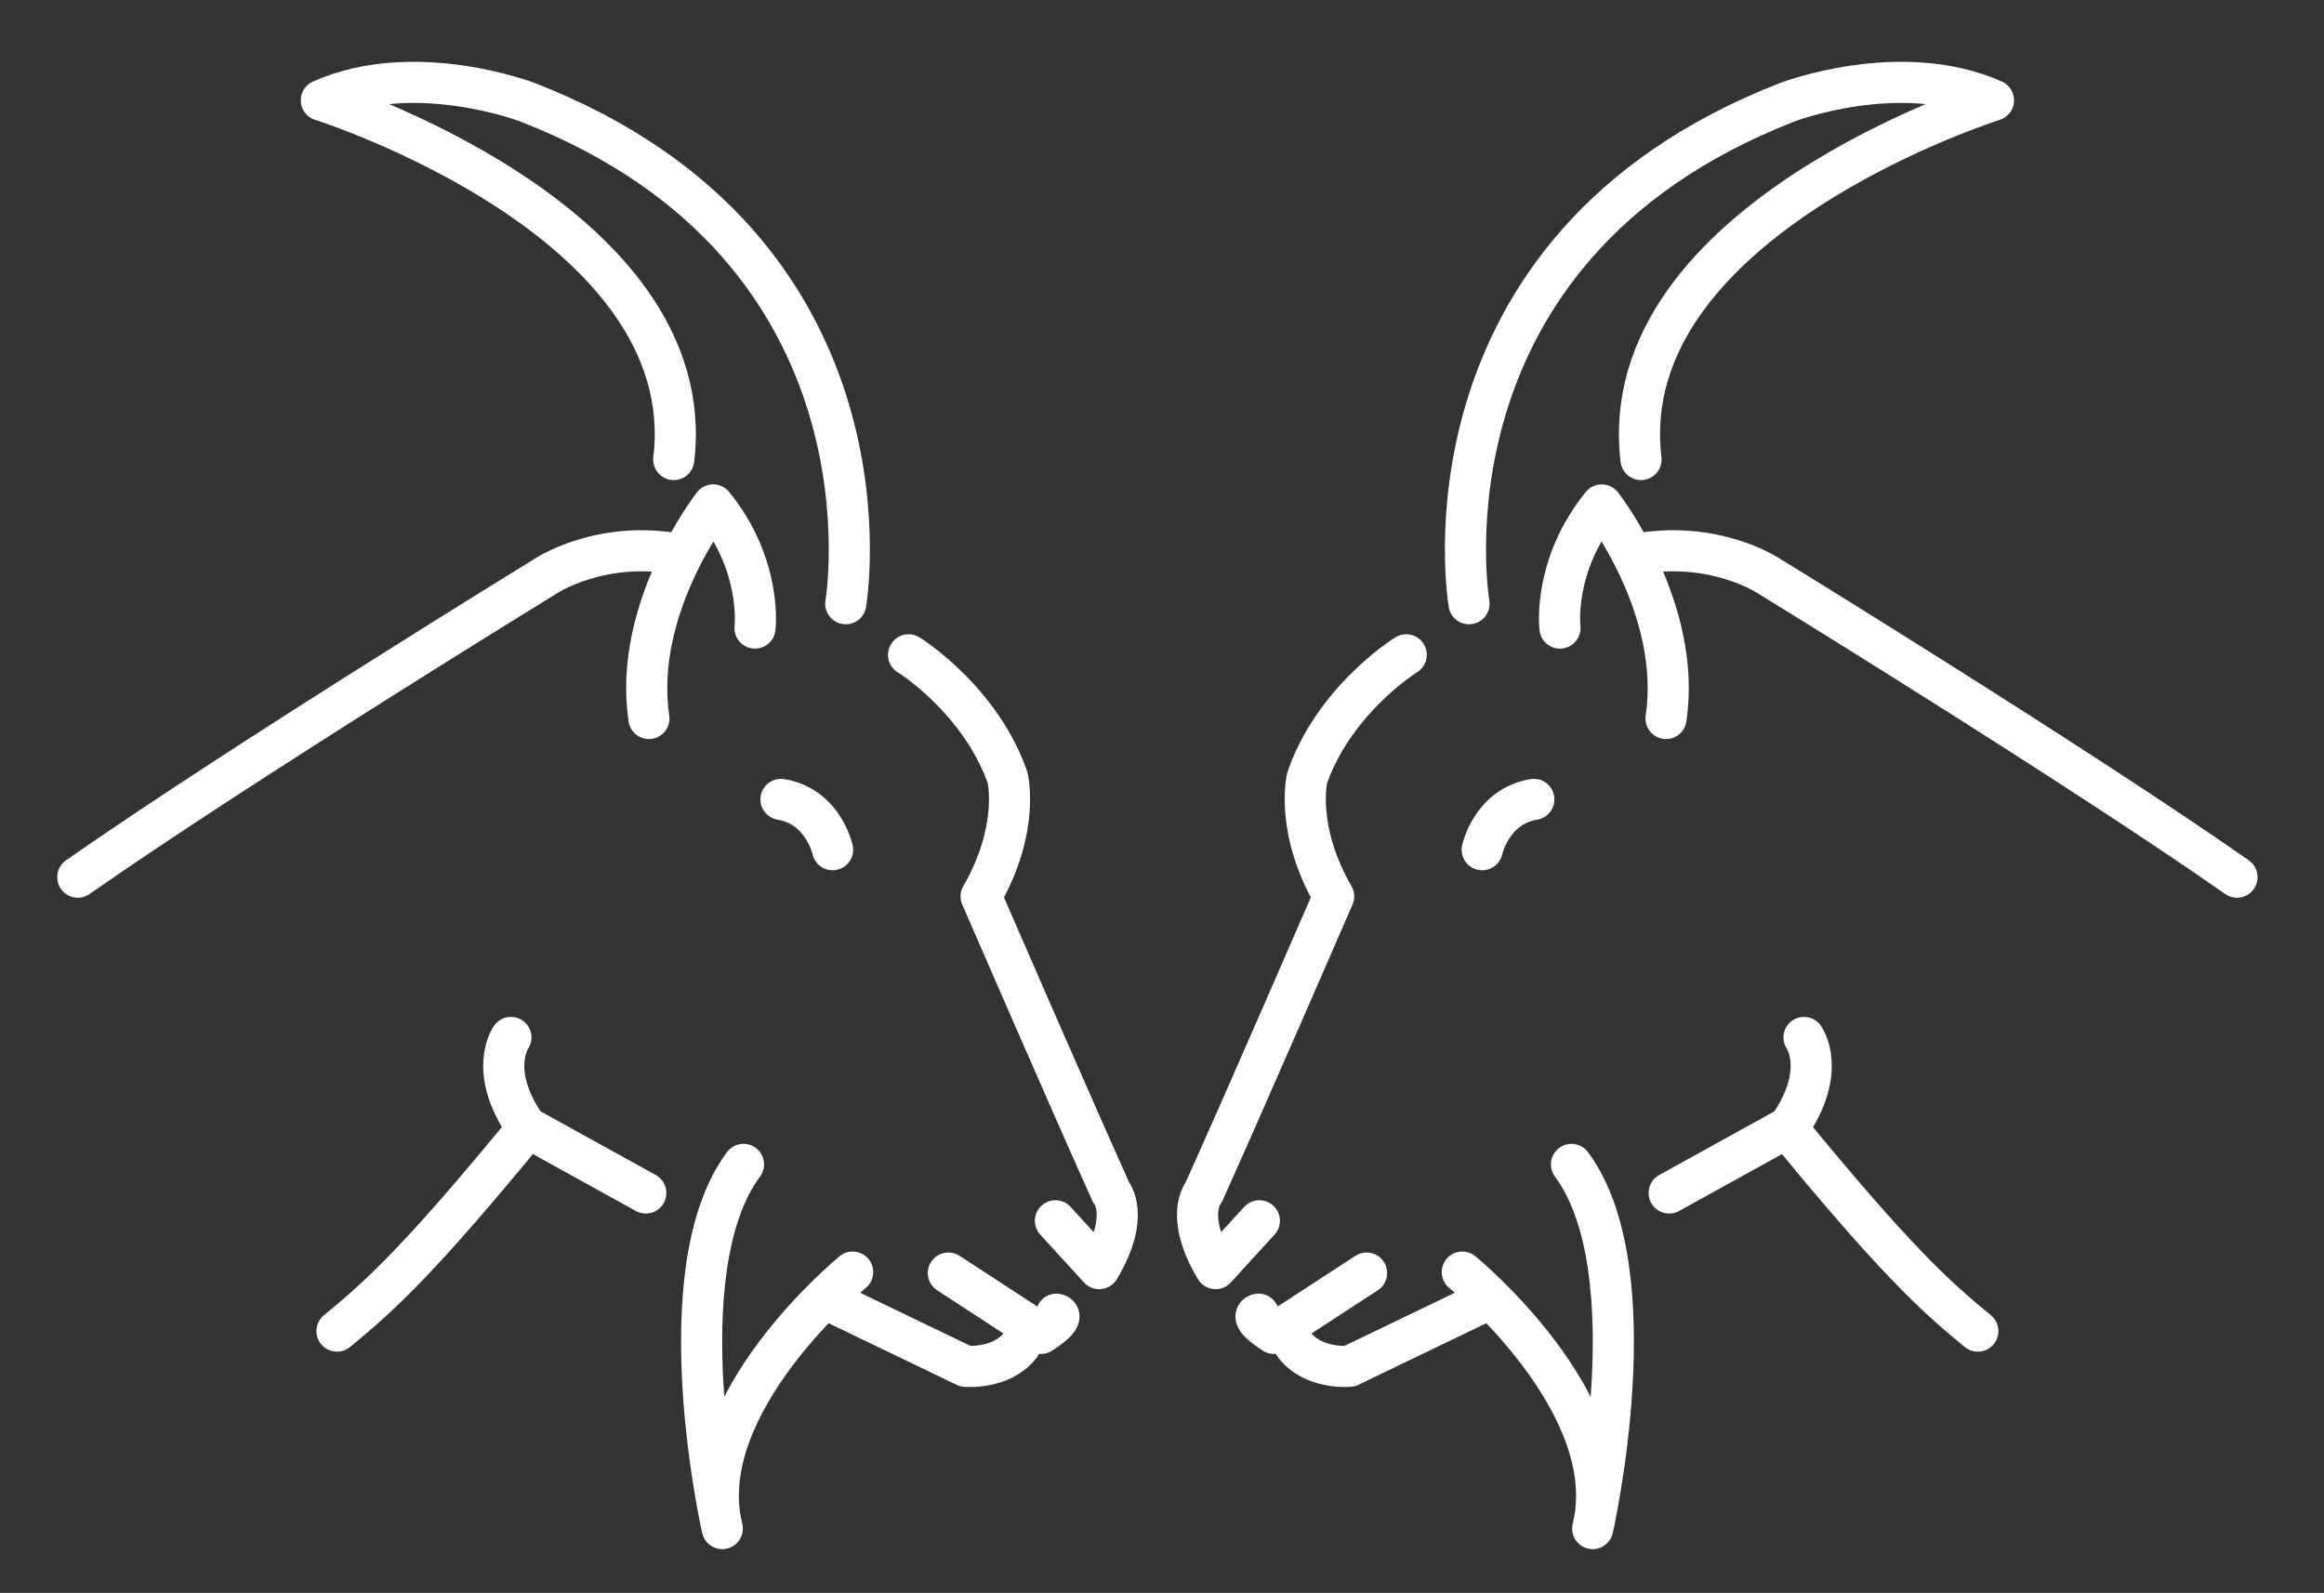
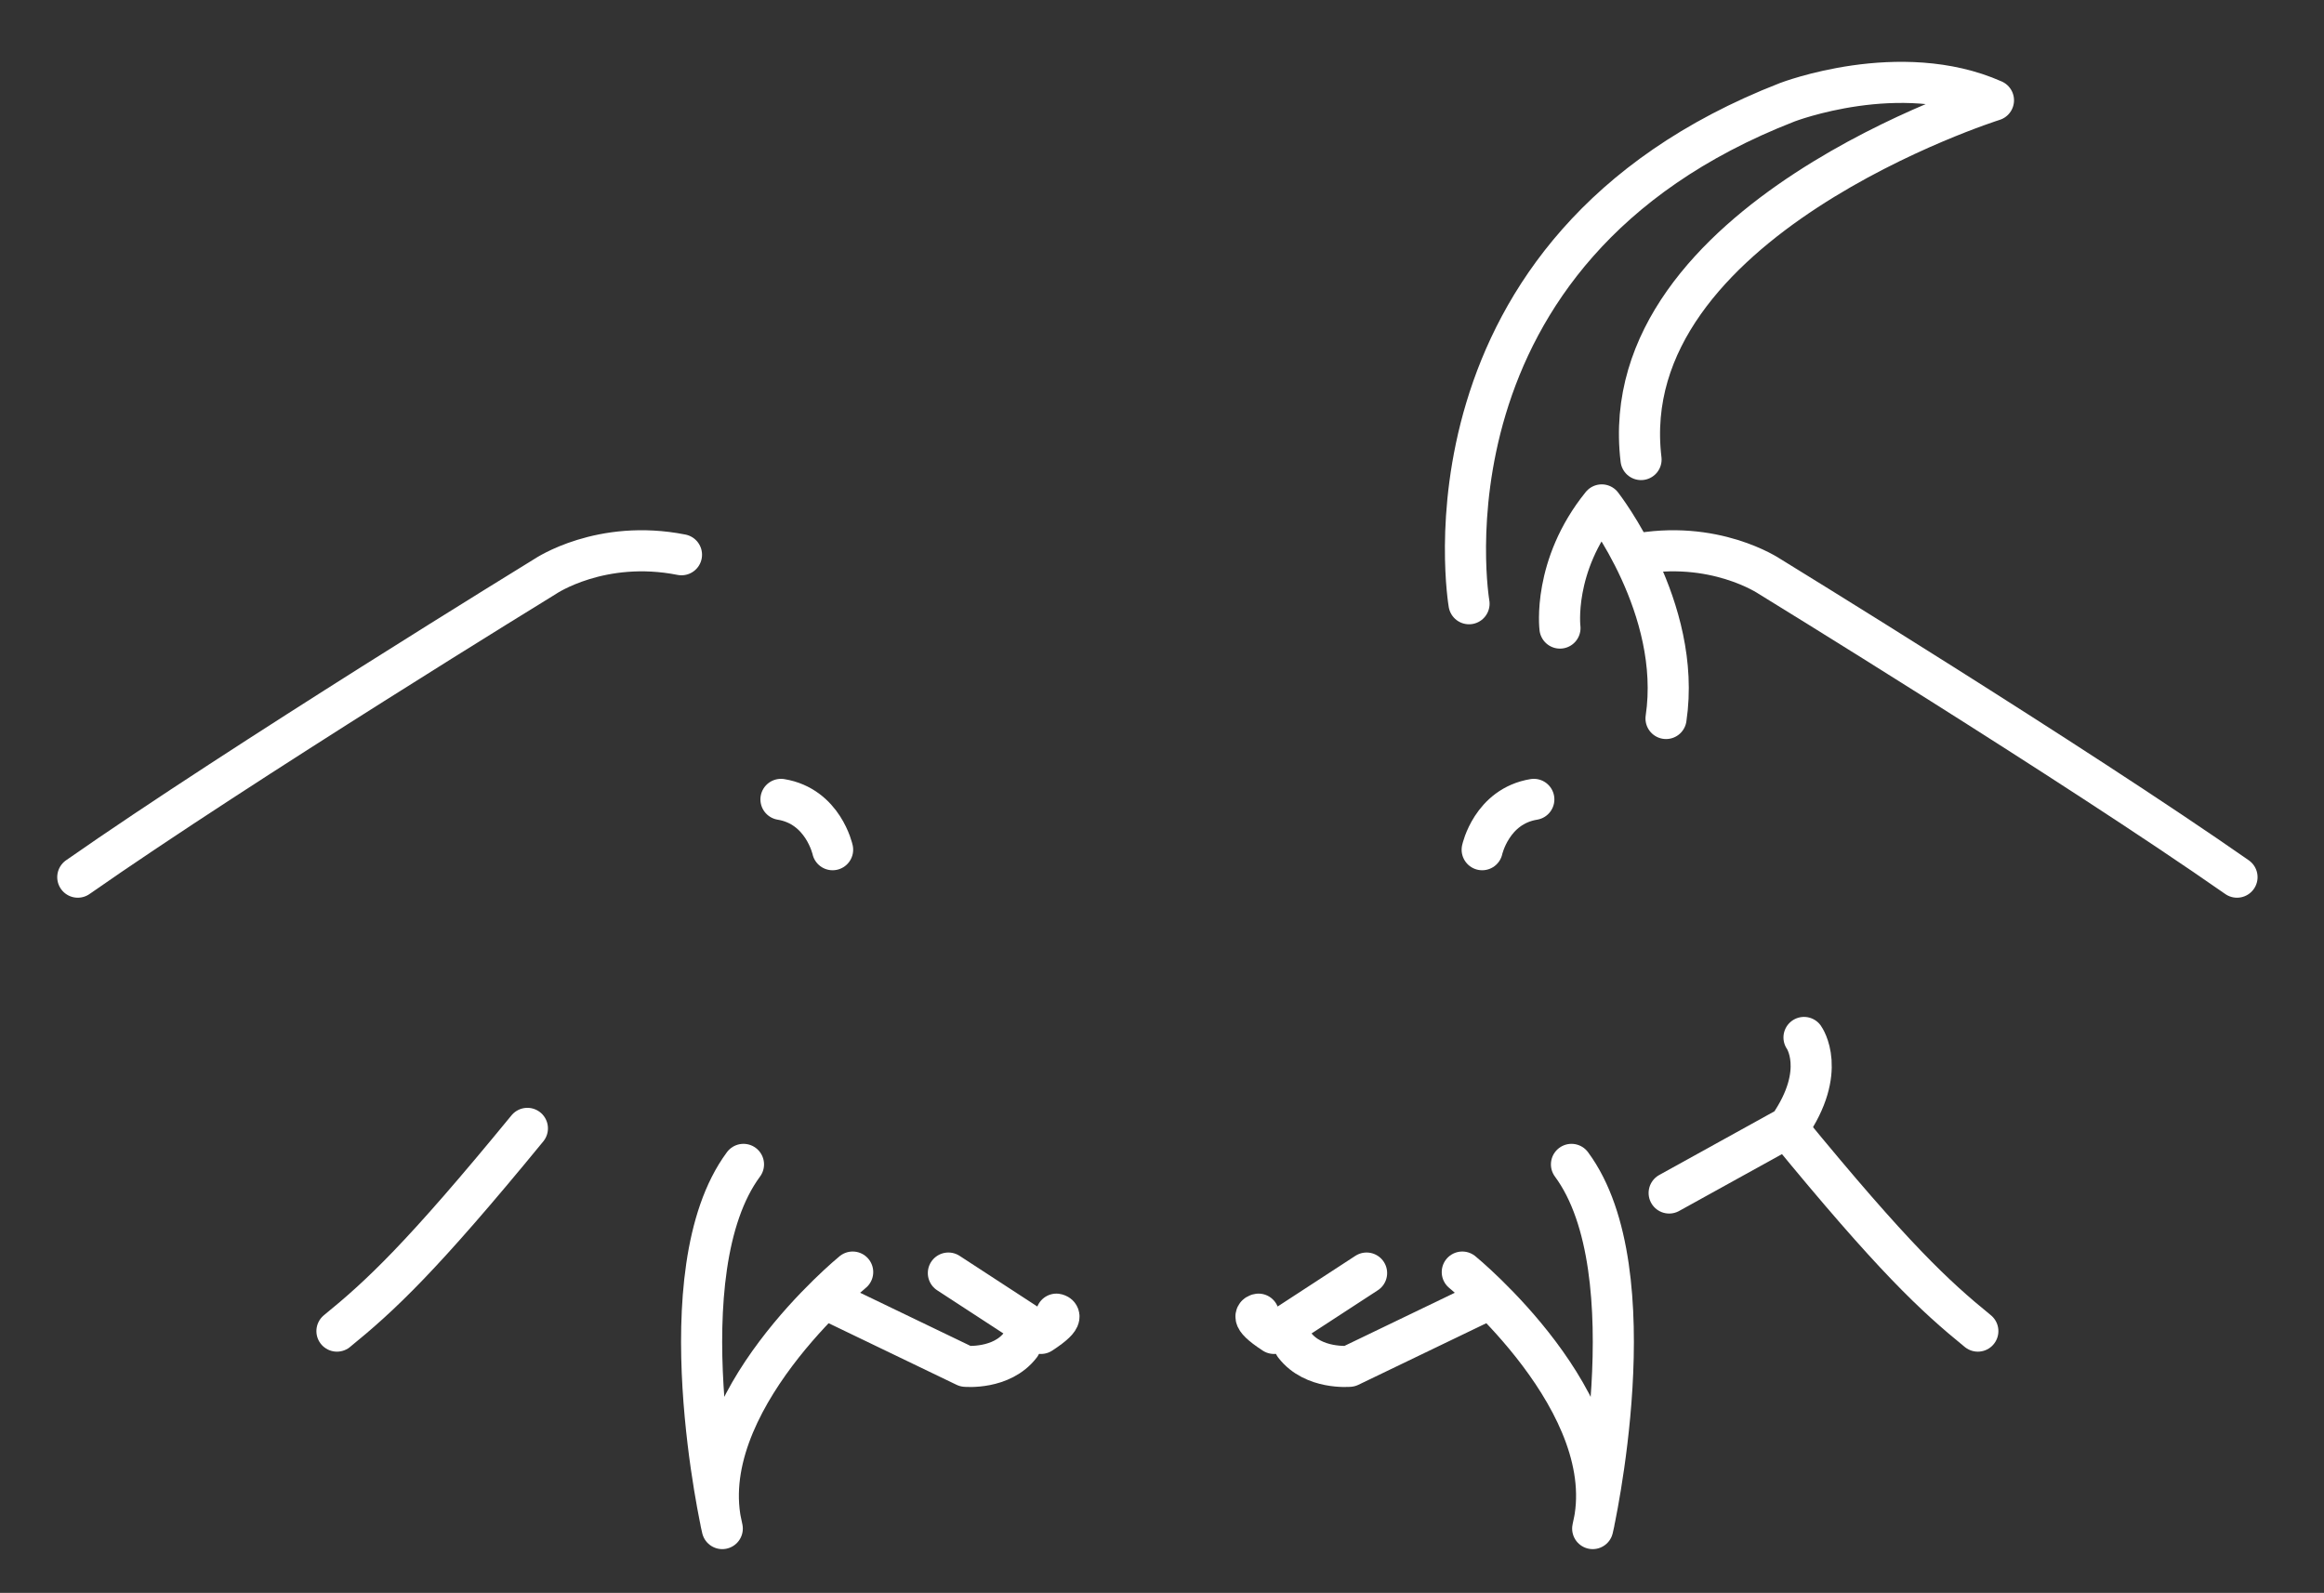
<svg xmlns="http://www.w3.org/2000/svg" version="1.1" id="elements" x="0px" y="0px" viewBox="0 0 141.32 96.88" style="enable-background:new 0 0 141.32 96.88;" xml:space="preserve">
  <rect x="0" y="0" width="141.32" height="96.88" fill="#333333" stroke="none" />
  <style type="text/css">
	.st0{fill:none;stroke:#fff;stroke-width:2.5;stroke-linecap:round;stroke-linejoin:round;stroke-miterlimit:10;}
</style>
  <g>
    <g>
      <g>
        <path class="st0" d="M99.79,27.95C98.04,13.39,121.22,6.1,121.22,6.1c-5.68-2.52-12.54,0.12-12.54,0.12     c-23.04,8.97-19.35,30.5-19.35,30.5" />
-         <path class="st0" d="M85.43,39.88c0.78-0.48-4.15,2.28-5.94,7.42c0,0-0.77,3.09,1.61,7.22c0,0-5.72,13.18-7.91,18.01     c0,0-1.2,1.41,0.73,4.63l2.66-2.91" />
        <path class="st0" d="M76.53,79.93c0,0-0.72,0.09,0.94,1.17l5.63-3.67" />
        <path class="st0" d="M89.93,79.31l-7.87,3.79c0,0-2.19,0.21-3.34-1.29" />
        <path class="st0" d="M90.13,51.68c0,0,0.57-2.64,3.14-3.06" />
        <path class="st0" d="M109.7,63.1c0,0,1.45,2.02-0.93,5.44l-7.27,4.02" />
        <path class="st0" d="M108.69,68.63c6.45,7.87,8.95,10.19,11.58,12.33" />
        <path class="st0" d="M136.03,53.35c-9.93-6.94-28.44-18.3-28.44-18.3s-3.37-2.28-8.27-1.31" />
        <path class="st0" d="M94.86,38.2c0,0-0.47-3.77,2.54-7.49c0,0,4.91,6.28,3.91,12.99" />
      </g>
    </g>
    <path class="st0" d="M88.92,77.37c0,0,9.81,8.02,7.93,15.6c0,0,3.55-15.61-1.29-22.15" />
  </g>
  <g>
    <g>
      <g>
-         <path class="st0" d="M40.97,27.95C42.72,13.39,19.54,6.1,19.54,6.1c5.68-2.52,12.54,0.12,12.54,0.12     c23.04,8.97,19.35,30.5,19.35,30.5" />
-         <path class="st0" d="M55.33,39.88c-0.78-0.48,4.15,2.28,5.94,7.42c0,0,0.77,3.09-1.61,7.22c0,0,5.72,13.18,7.91,18.01     c0,0,1.2,1.41-0.73,4.63l-2.66-2.91" />
        <path class="st0" d="M64.24,79.93c0,0,0.72,0.09-0.94,1.17l-5.63-3.67" />
        <path class="st0" d="M50.84,79.31l7.87,3.79c0,0,2.19,0.21,3.34-1.29" />
        <path class="st0" d="M50.63,51.68c0,0-0.57-2.64-3.14-3.06" />
-         <path class="st0" d="M31.07,63.1c0,0-1.45,2.02,0.93,5.44l7.27,4.02" />
        <path class="st0" d="M32.07,68.63c-6.45,7.87-8.95,10.19-11.58,12.33" />
        <path class="st0" d="M4.73,53.35c9.93-6.94,28.44-18.3,28.44-18.3s3.37-2.28,8.27-1.31" />
-         <path class="st0" d="M45.91,38.2c0,0,0.47-3.77-2.54-7.49c0,0-4.91,6.28-3.91,12.99" />
      </g>
    </g>
    <path class="st0" d="M51.85,77.37c0,0-9.81,8.02-7.93,15.6c0,0-3.55-15.61,1.29-22.15" />
  </g>
</svg>